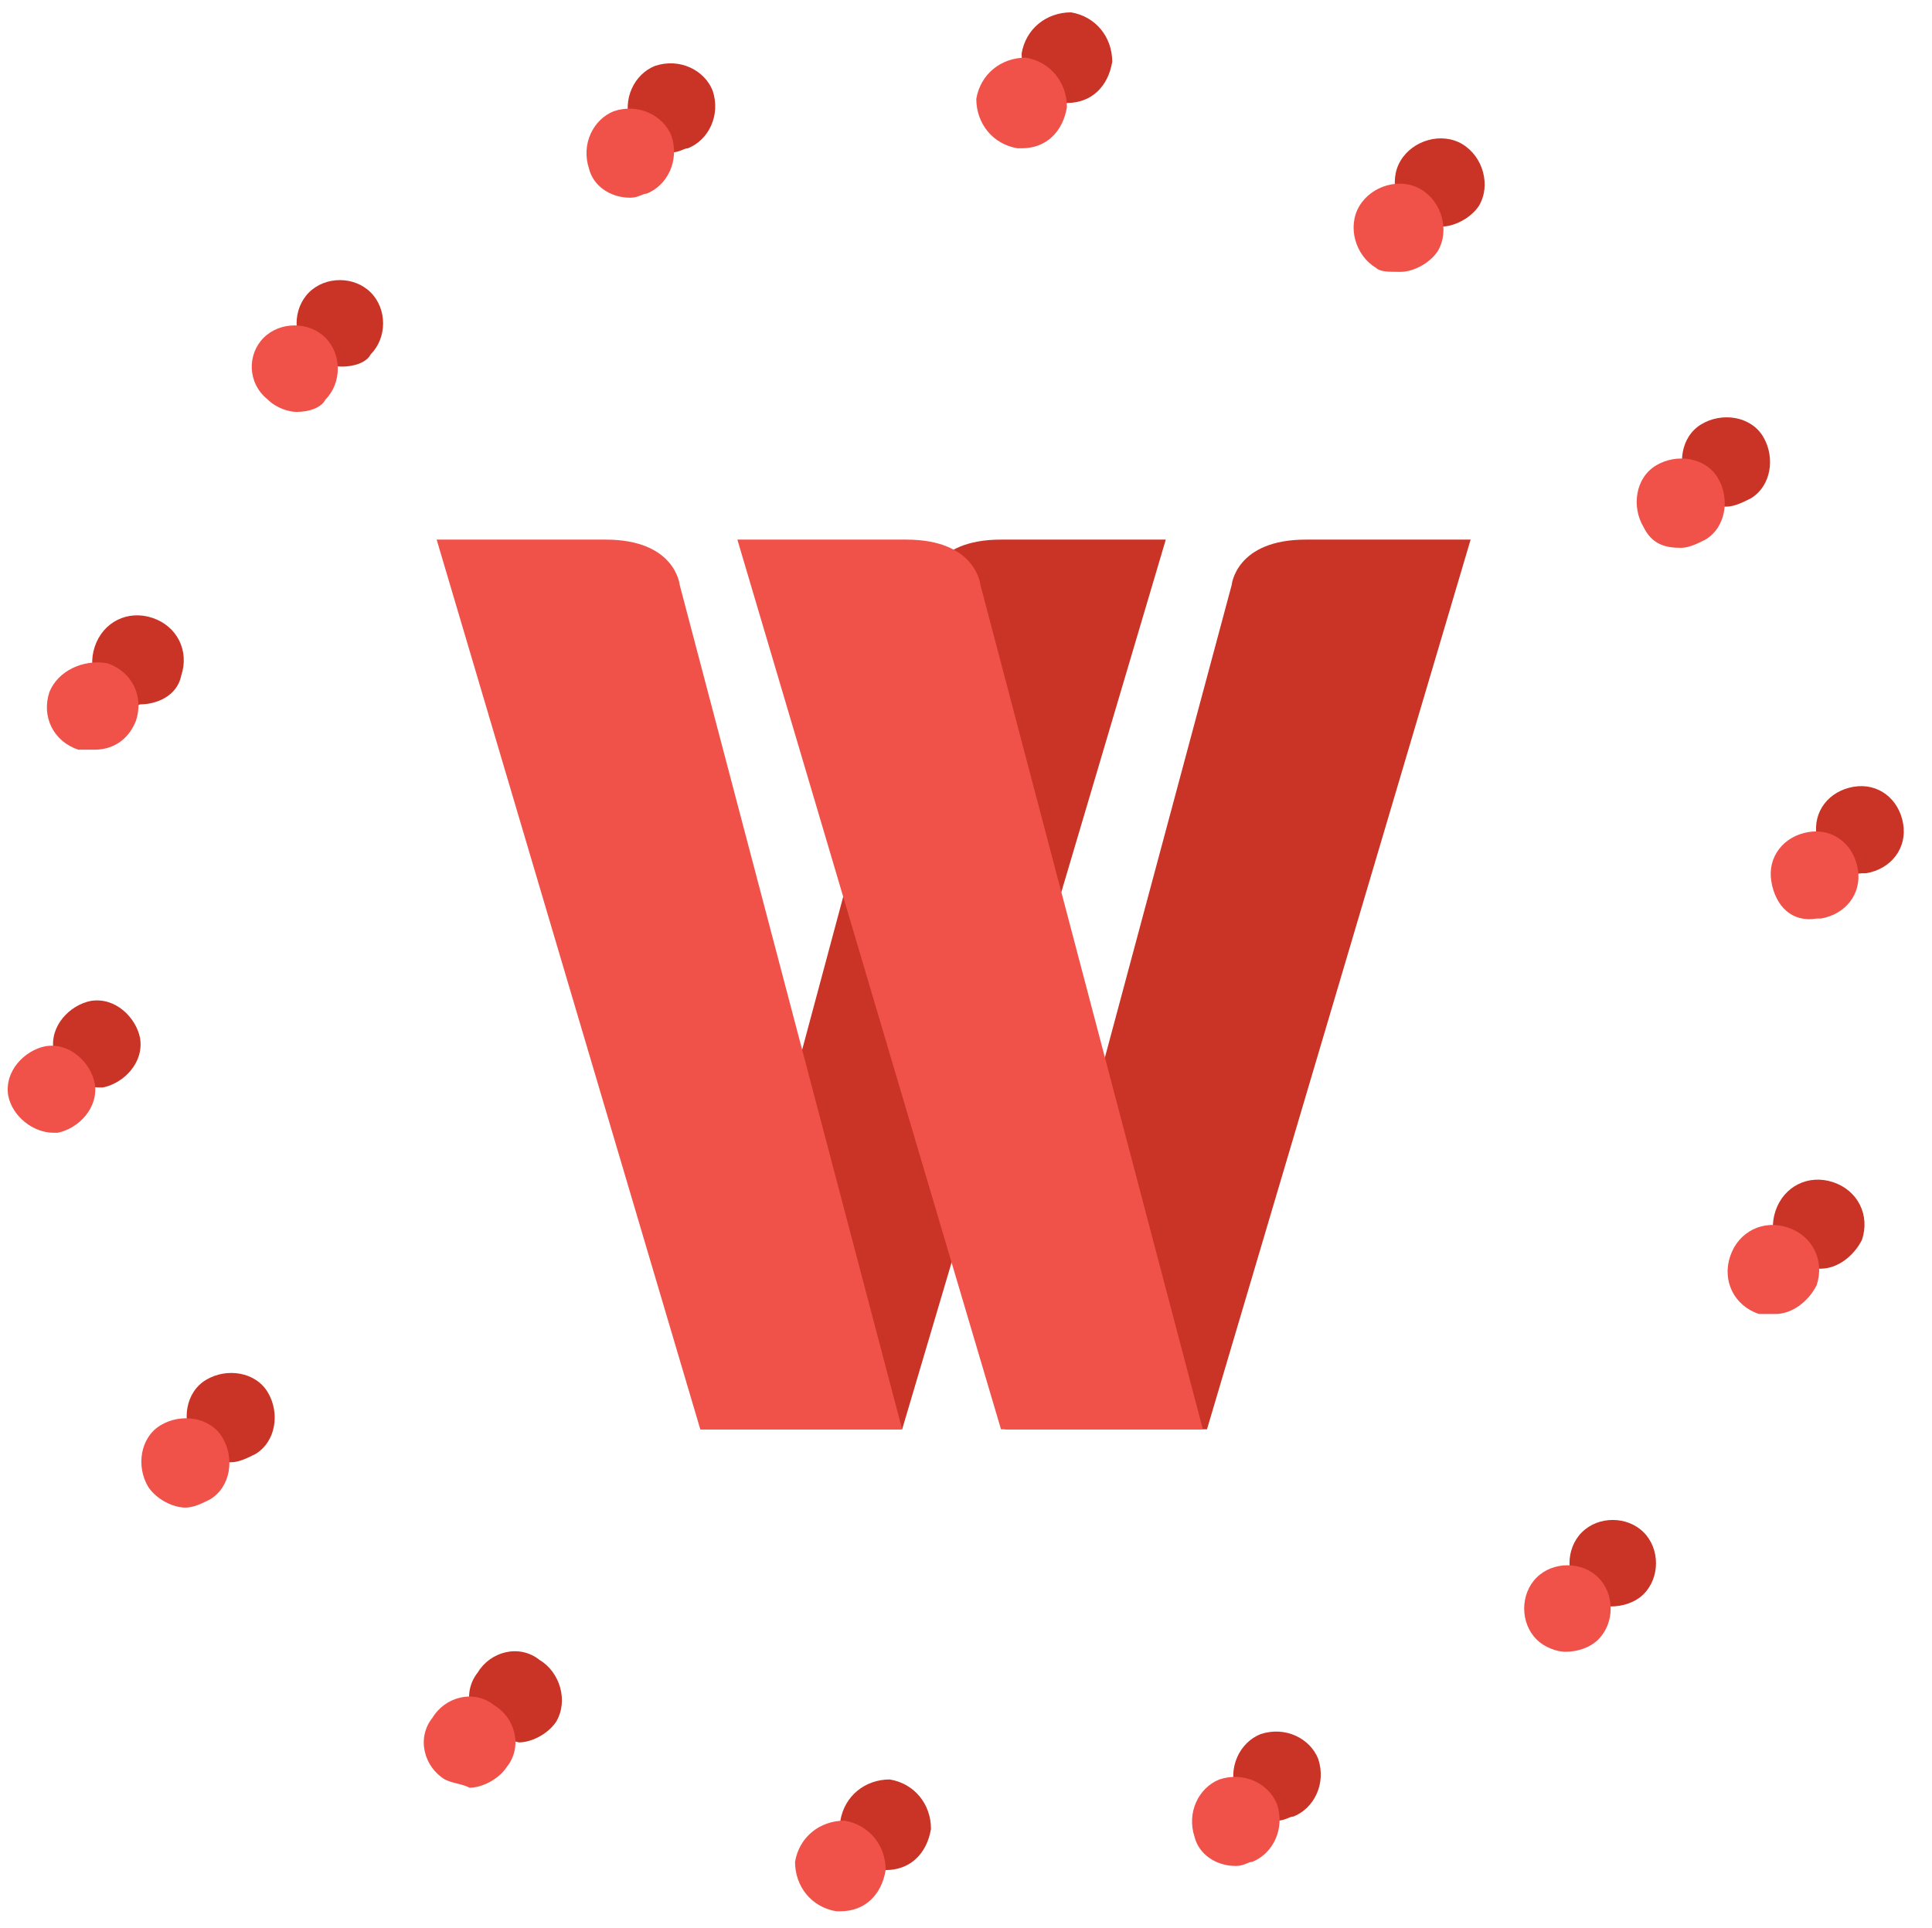
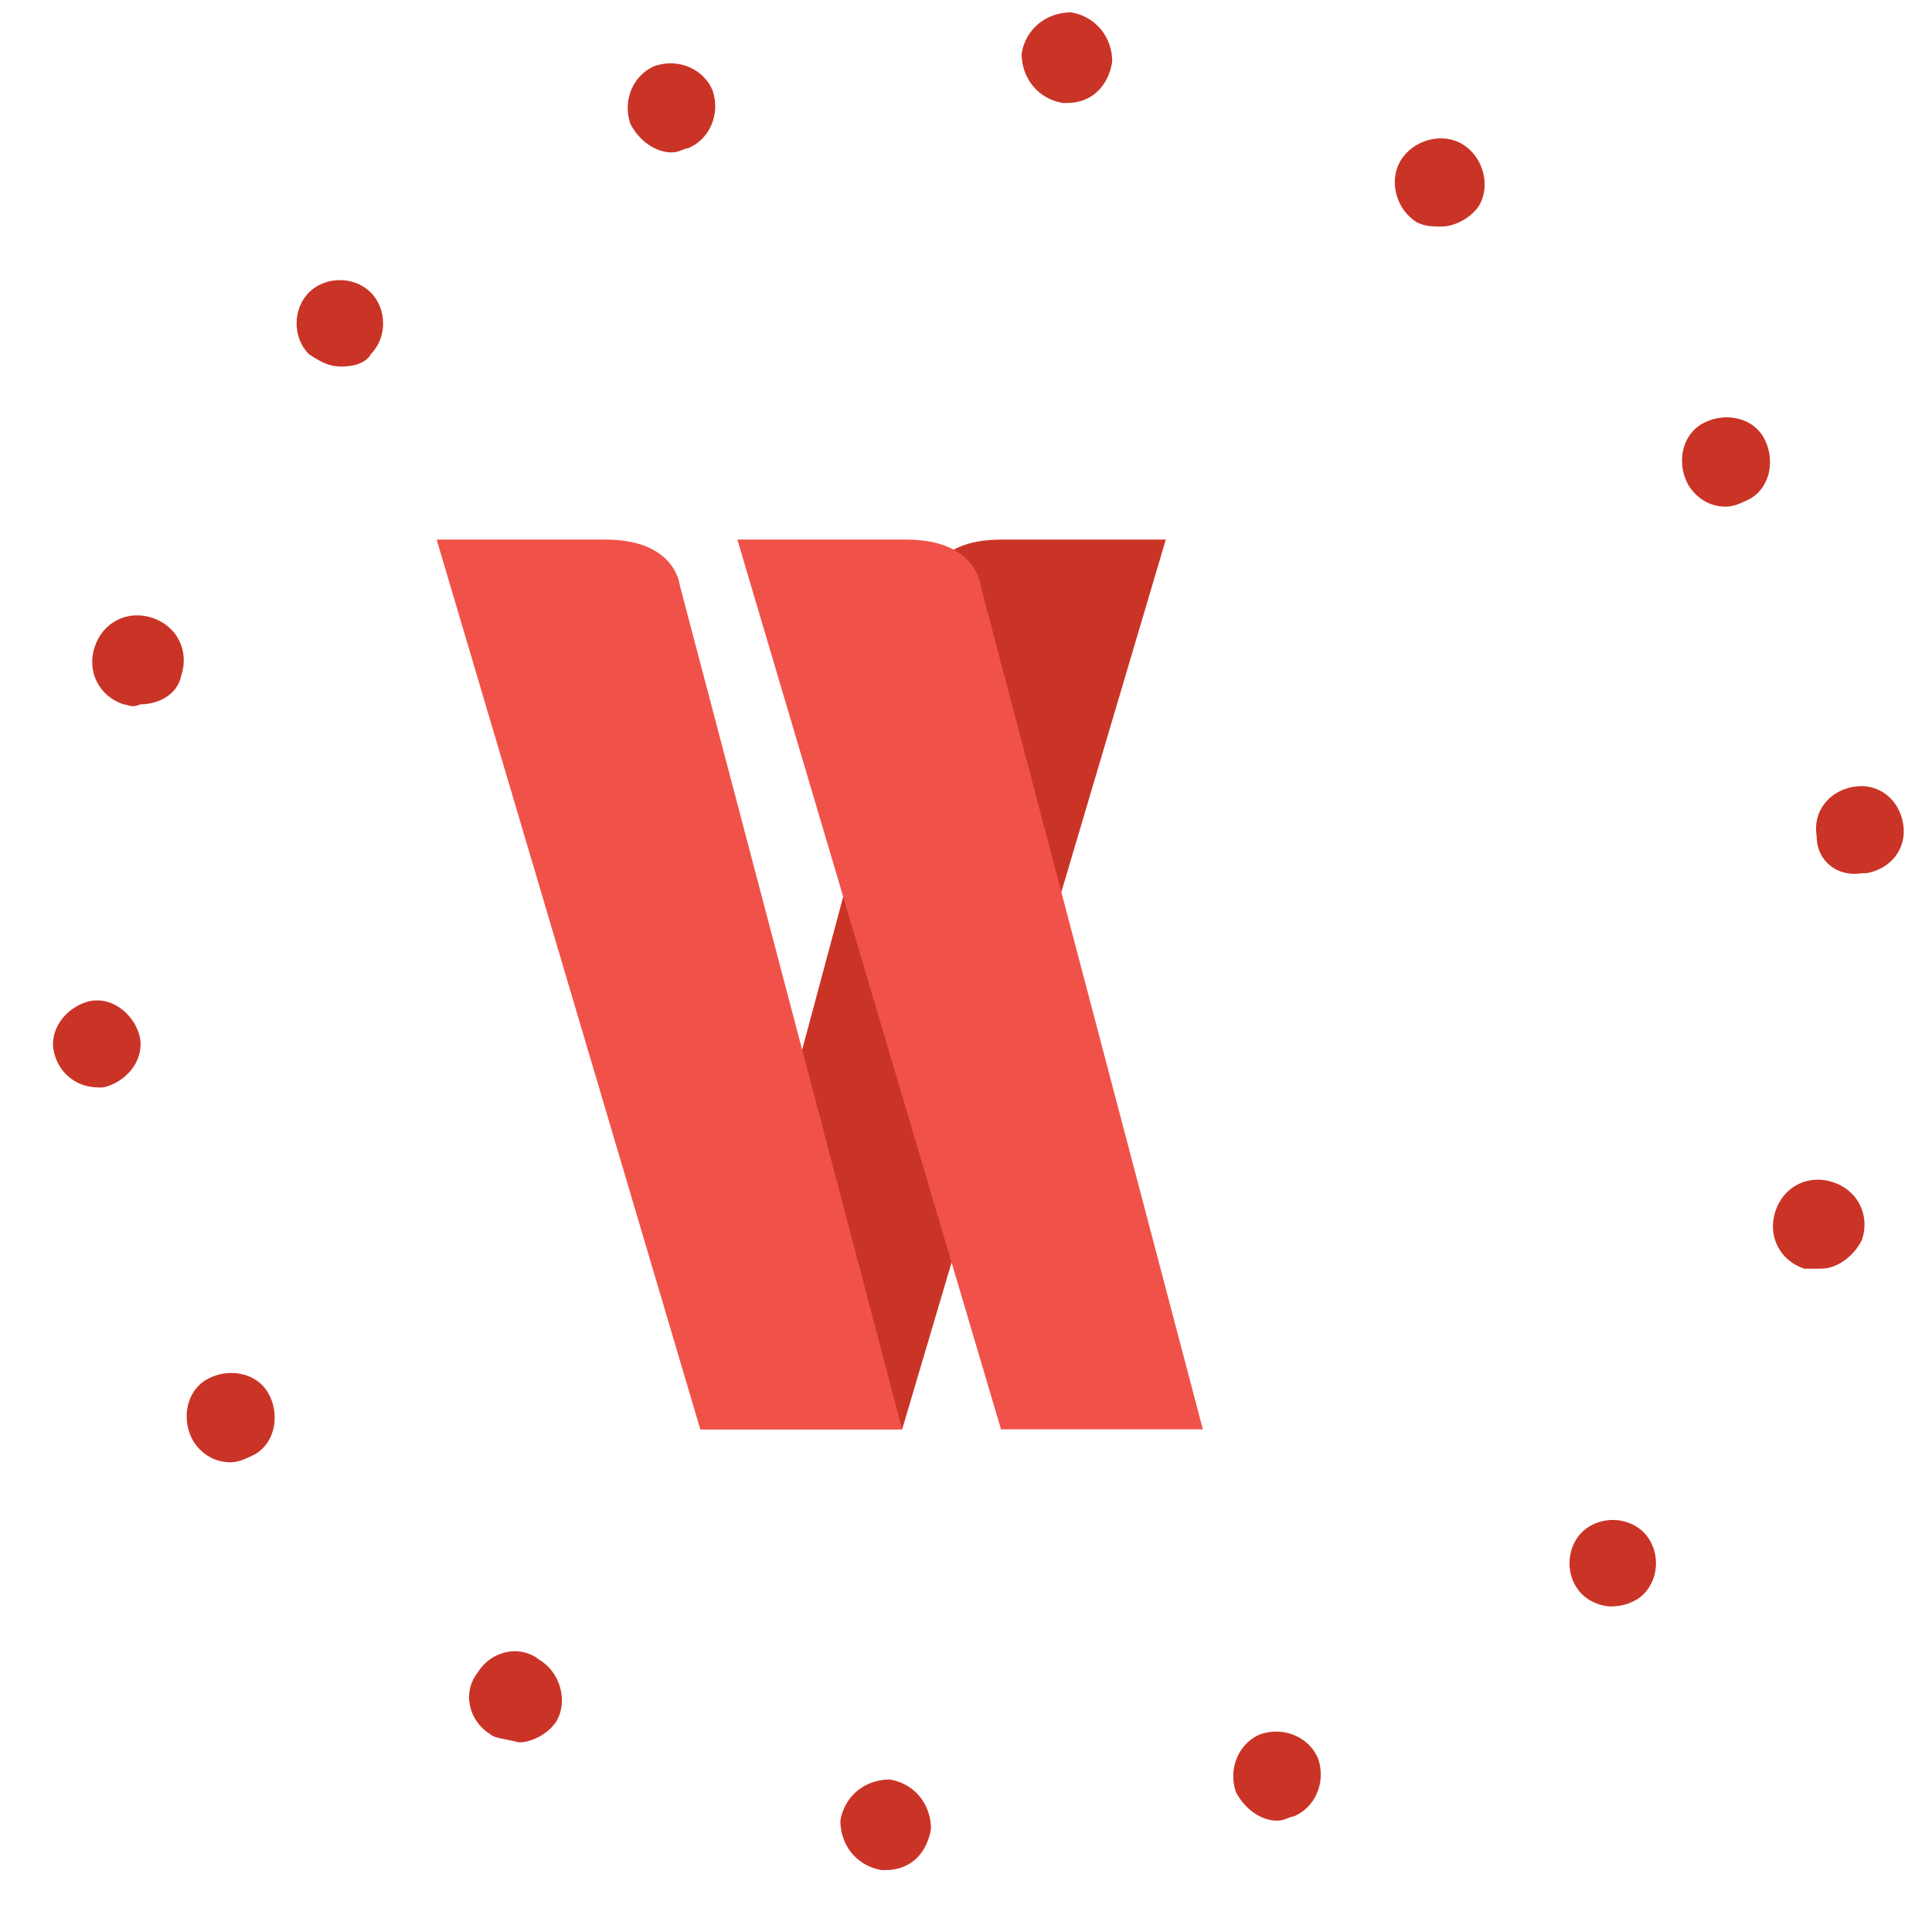
<svg xmlns="http://www.w3.org/2000/svg" version="1.1" id="Layer_1" x="0px" y="0px" viewBox="0 0 46.9 46.8" style="enable-background:new 0 0 46.9 46.8;" xml:space="preserve">
  <style type="text/css">
	.st0{fill:#CA3427;}
	.st1{fill:#F0524A;}
</style>
  <g>
    <g>
      <path class="st0" d="M21.4,45.4c-0.6-0.1-1-0.6-1-1.2l0,0c0.1-0.6,0.6-1,1.2-1l0,0c0.6,0.1,1,0.6,1,1.2l0,0c-0.1,0.6-0.5,1-1.1,1    l0,0C21.5,45.4,21.4,45.4,21.4,45.4z M30,43.5c-0.2-0.6,0.1-1.2,0.6-1.4l0,0c0.6-0.2,1.2,0.1,1.4,0.6l0,0c0.2,0.6-0.1,1.2-0.6,1.4    l0,0l0,0l0,0c-0.1,0-0.2,0.1-0.4,0.1l0,0C30.6,44.2,30.2,43.9,30,43.5z M11.9,42.1C11.9,42.1,11.9,42.1,11.9,42.1L11.9,42.1    c-0.5-0.3-0.7-1-0.3-1.5l0,0c0.3-0.5,1-0.7,1.5-0.3l0,0c0.5,0.3,0.7,1,0.4,1.5l0,0c-0.2,0.3-0.6,0.5-0.9,0.5l0,0    C12.2,42.2,12,42.2,11.9,42.1z M38.4,38.7c-0.4-0.4-0.4-1.1,0-1.5l0,0c0.4-0.4,1.1-0.4,1.5,0l0,0c0.4,0.4,0.4,1.1,0,1.5l0,0    c-0.2,0.2-0.5,0.3-0.8,0.3l0,0C38.9,39,38.6,38.9,38.4,38.7z M4.7,35L4.7,35L4.7,35c-0.3-0.5-0.2-1.2,0.3-1.5l0,0    c0.5-0.3,1.2-0.2,1.5,0.3l0,0c0.3,0.5,0.2,1.2-0.3,1.5l0,0c-0.2,0.1-0.4,0.2-0.6,0.2l0,0C5.2,35.5,4.9,35.3,4.7,35z M43.8,30.8    c-0.6-0.2-0.9-0.8-0.7-1.4l0,0c0.2-0.6,0.8-0.9,1.4-0.7l0,0c0.6,0.2,0.9,0.8,0.7,1.4l0,0l0,0l0,0c-0.2,0.4-0.6,0.7-1,0.7l0,0    C44.1,30.8,43.9,30.8,43.8,30.8z M1.3,25.5L1.3,25.5L1.3,25.5c-0.1-0.6,0.4-1.1,0.9-1.2l0,0c0.6-0.1,1.1,0.4,1.2,0.9l0,0    c0.1,0.6-0.4,1.1-0.9,1.2l0,0c0,0-0.1,0-0.1,0l0,0C1.8,26.4,1.4,26,1.3,25.5z M44.1,20.3c-0.1-0.6,0.3-1.1,0.9-1.2l0,0    c0.6-0.1,1.1,0.3,1.2,0.9l0,0c0.1,0.6-0.3,1.1-0.9,1.2l0,0c0,0-0.1,0-0.1,0l0,0C44.6,21.3,44.1,20.9,44.1,20.3z M3,17.1    c-0.6-0.2-0.9-0.8-0.7-1.4l0,0c0.2-0.6,0.8-0.9,1.4-0.7l0,0c0.6,0.2,0.9,0.8,0.7,1.4l0,0c-0.1,0.5-0.6,0.7-1,0.7l0,0    C3.2,17.2,3.1,17.1,3,17.1z M41,11.8L41,11.8c-0.3-0.5-0.2-1.2,0.3-1.5l0,0c0.5-0.3,1.2-0.2,1.5,0.3l0,0l0,0l0,0    c0.3,0.5,0.2,1.2-0.3,1.5l0,0c-0.2,0.1-0.4,0.2-0.6,0.2l0,0C41.5,12.3,41.2,12.1,41,11.8z M7.5,8.6c-0.4-0.4-0.4-1.1,0-1.5l0,0    c0,0,0,0,0,0l0,0c0.4-0.4,1.1-0.4,1.5,0l0,0c0.4,0.4,0.4,1.1,0,1.5l0,0C8.9,8.8,8.6,8.9,8.3,8.9l0,0C8,8.9,7.8,8.8,7.5,8.6z     M34.4,5.4c-0.5-0.3-0.7-1-0.4-1.5l0,0c0.3-0.5,1-0.7,1.5-0.4l0,0c0.5,0.3,0.7,1,0.4,1.5l0,0c-0.2,0.3-0.6,0.5-0.9,0.5l0,0    C34.8,5.5,34.6,5.5,34.4,5.4z M15.3,3c-0.2-0.6,0.1-1.2,0.6-1.4l0,0c0.6-0.2,1.2,0.1,1.4,0.6l0,0c0.2,0.6-0.1,1.2-0.6,1.4l0,0    c-0.1,0-0.2,0.1-0.4,0.1l0,0C15.9,3.7,15.5,3.4,15.3,3z M25.8,2.5c-0.6-0.1-1-0.6-1-1.2l0,0c0.1-0.6,0.6-1,1.2-1l0,0    c0.6,0.1,1,0.6,1,1.2l0,0c-0.1,0.6-0.5,1-1.1,1l0,0C25.8,2.5,25.8,2.5,25.8,2.5z" />
    </g>
    <g>
      <path class="st0" d="M28.3,13.1l-6.4,21.6H17l5.5-20.5c0,0,0.1-1.1,1.8-1.1C26,13.1,28.3,13.1,28.3,13.1z" />
    </g>
    <g>
      <path class="st1" d="M10.6,13.1L17,34.7h4.9l-5.4-20.5c0,0-0.1-1.1-1.8-1.1C13,13.1,10.6,13.1,10.6,13.1z" />
    </g>
    <g>
-       <path class="st0" d="M35.7,13.1l-6.4,21.6h-4.9l5.5-20.5c0,0,0.1-1.1,1.8-1.1C33.3,13.1,35.7,13.1,35.7,13.1z" />
-     </g>
+       </g>
    <g>
      <path class="st1" d="M17.9,13.1l6.4,21.6h4.9l-5.4-20.5c0,0-0.1-1.1-1.8-1.1C20.3,13.1,17.9,13.1,17.9,13.1z" />
    </g>
    <g>
-       <path class="st1" d="M20.3,46.4c-0.6-0.1-1-0.6-1-1.2l0,0c0.1-0.6,0.6-1,1.2-1l0,0c0.6,0.1,1,0.6,1,1.2l0,0c-0.1,0.6-0.5,1-1.1,1    l0,0C20.4,46.4,20.4,46.4,20.3,46.4z M29,44.6c-0.2-0.6,0.1-1.2,0.6-1.4l0,0c0.6-0.2,1.2,0.1,1.4,0.6l0,0c0.2,0.6-0.1,1.2-0.6,1.4    l0,0c0,0,0,0,0,0l0,0c-0.1,0-0.2,0.1-0.4,0.1l0,0C29.5,45.3,29.1,45,29,44.6z M10.8,43.2c-0.5-0.3-0.7-1-0.3-1.5l0,0    c0.3-0.5,1-0.7,1.5-0.3l0,0c0.5,0.3,0.7,1,0.3,1.5l0,0c-0.2,0.3-0.6,0.5-0.9,0.5l0,0C11.2,43.3,11,43.3,10.8,43.2z M37.3,39.8    c-0.4-0.4-0.4-1.1,0-1.5l0,0c0.4-0.4,1.1-0.4,1.5,0l0,0c0.4,0.4,0.4,1.1,0,1.5l0,0c-0.2,0.2-0.5,0.3-0.8,0.3l0,0    C37.8,40.1,37.5,40,37.3,39.8z M3.6,36.1L3.6,36.1L3.6,36.1c-0.3-0.5-0.2-1.2,0.3-1.5l0,0c0.5-0.3,1.2-0.2,1.5,0.3l0,0    c0.3,0.5,0.2,1.2-0.3,1.5l0,0c-0.2,0.1-0.4,0.2-0.6,0.2l0,0C4.2,36.6,3.8,36.4,3.6,36.1z M42.7,31.9c-0.6-0.2-0.9-0.8-0.7-1.4l0,0    c0.2-0.6,0.8-0.9,1.4-0.7l0,0c0.6,0.2,0.9,0.8,0.7,1.4l0,0c0,0,0,0,0,0l0,0c-0.2,0.4-0.6,0.7-1,0.7l0,0    C43,31.9,42.9,31.9,42.7,31.9z M0.2,26.6c-0.1-0.6,0.4-1.1,0.9-1.2l0,0c0.6-0.1,1.1,0.4,1.2,0.9l0,0c0.1,0.6-0.4,1.1-0.9,1.2l0,0    c0,0-0.1,0-0.1,0l0,0C0.8,27.5,0.3,27.1,0.2,26.6z M43,21.4c-0.1-0.6,0.3-1.1,0.9-1.2l0,0c0.6-0.1,1.1,0.3,1.2,0.9l0,0    c0.1,0.6-0.3,1.1-0.9,1.2l0,0c0,0-0.1,0-0.1,0l0,0C43.5,22.4,43.1,22,43,21.4z M1.9,18.2C1.3,18,1,17.4,1.2,16.8l0,0    C1.4,16.3,2,16,2.6,16.1l0,0c0.6,0.2,0.9,0.8,0.7,1.4h0c-0.2,0.5-0.6,0.7-1,0.7l0,0C2.1,18.2,2,18.2,1.9,18.2z M39.9,12.8    c-0.3-0.5-0.2-1.2,0.3-1.5l0,0c0.5-0.3,1.2-0.2,1.5,0.3l0,0c0.3,0.5,0.2,1.2-0.3,1.5l0,0c-0.2,0.1-0.4,0.2-0.6,0.2l0,0    C40.4,13.3,40.1,13.2,39.9,12.8z M6.5,9.7C6,9.3,6,8.6,6.4,8.2l0,0c0.4-0.4,1.1-0.4,1.5,0l0,0c0.4,0.4,0.4,1.1,0,1.5l0,0    C7.8,9.9,7.5,10,7.2,10l0,0C7,10,6.7,9.9,6.5,9.7z M33.4,6.5c-0.5-0.3-0.7-1-0.4-1.5l0,0c0.3-0.5,1-0.7,1.5-0.4l0,0    c0.5,0.3,0.7,1,0.4,1.5l0,0c-0.2,0.3-0.6,0.5-0.9,0.5l0,0C33.7,6.6,33.5,6.6,33.4,6.5z M14.3,4.1c-0.2-0.6,0.1-1.2,0.6-1.4l0,0    c0.6-0.2,1.2,0.1,1.4,0.6l0,0c0.2,0.6-0.1,1.2-0.6,1.4l0,0c-0.1,0-0.2,0.1-0.4,0.1l0,0C14.8,4.8,14.4,4.5,14.3,4.1z M24.7,3.6    L24.7,3.6c-0.6-0.1-1-0.6-1-1.2l0,0c0.1-0.6,0.6-1,1.2-1l0,0l0,0l0,0c0.6,0.1,1,0.6,1,1.2l0,0c-0.1,0.6-0.5,1-1.1,1l0,0    C24.8,3.6,24.7,3.6,24.7,3.6z" />
-     </g>
+       </g>
  </g>
</svg>